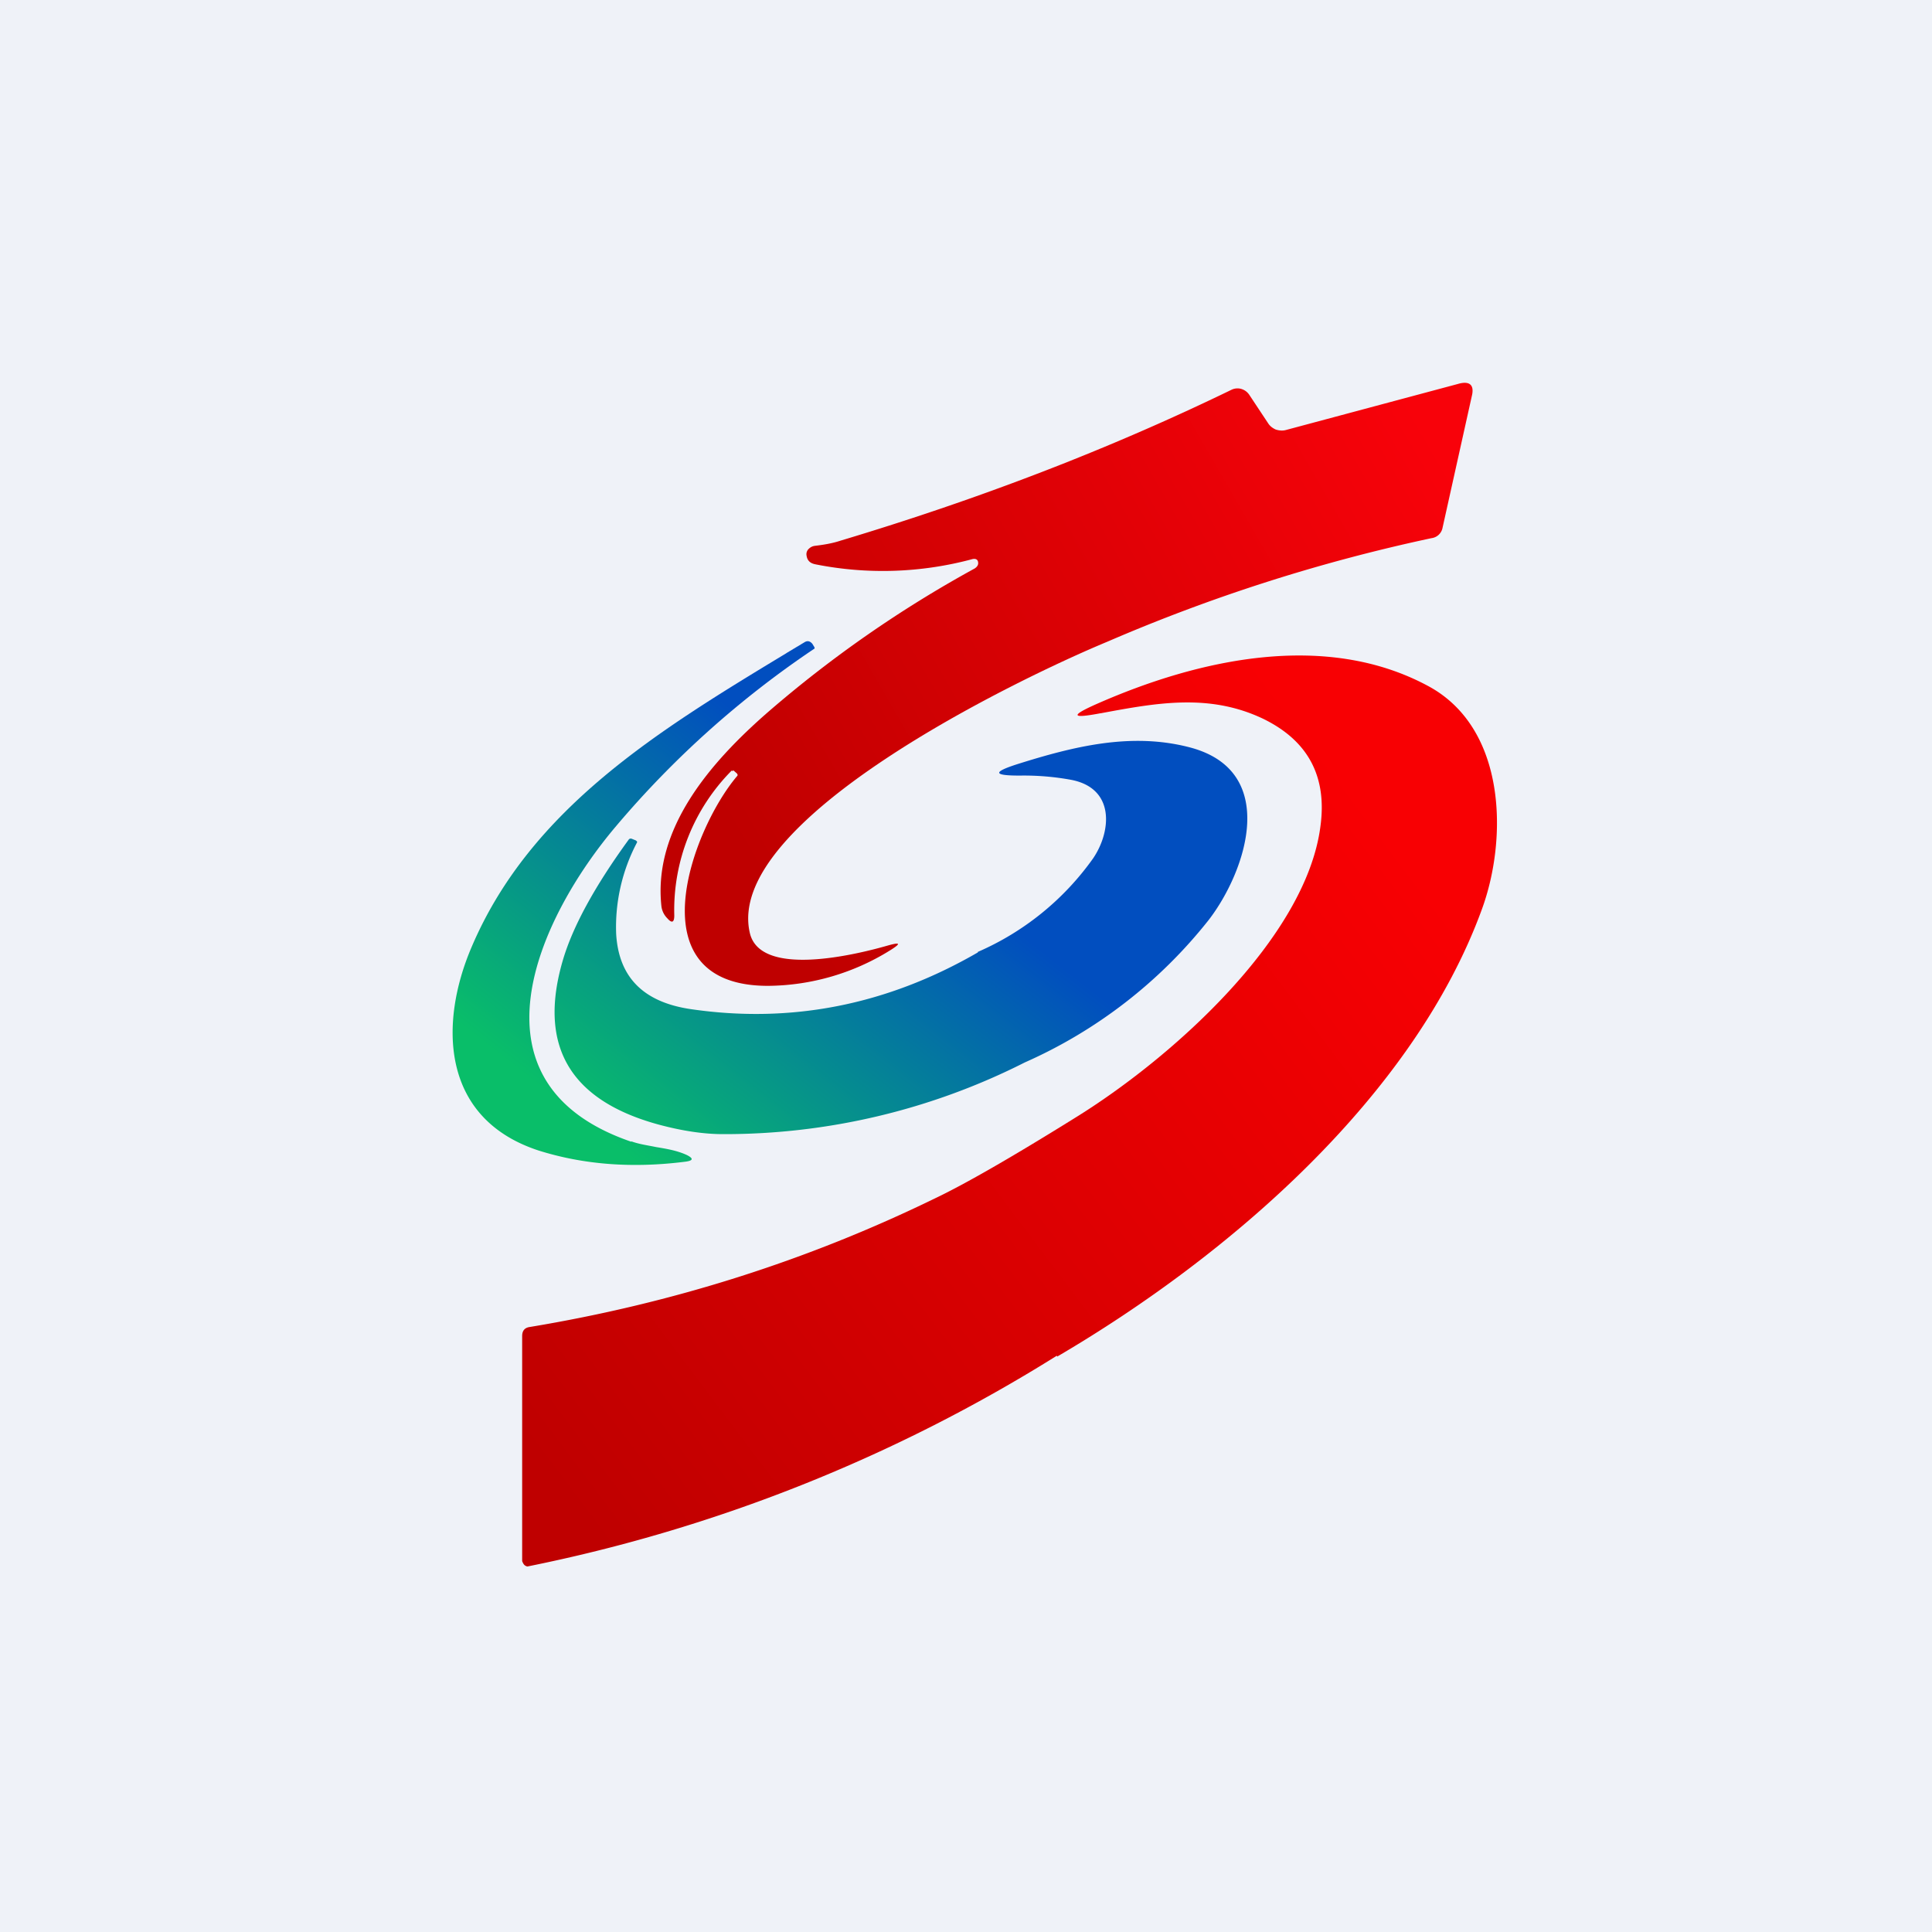
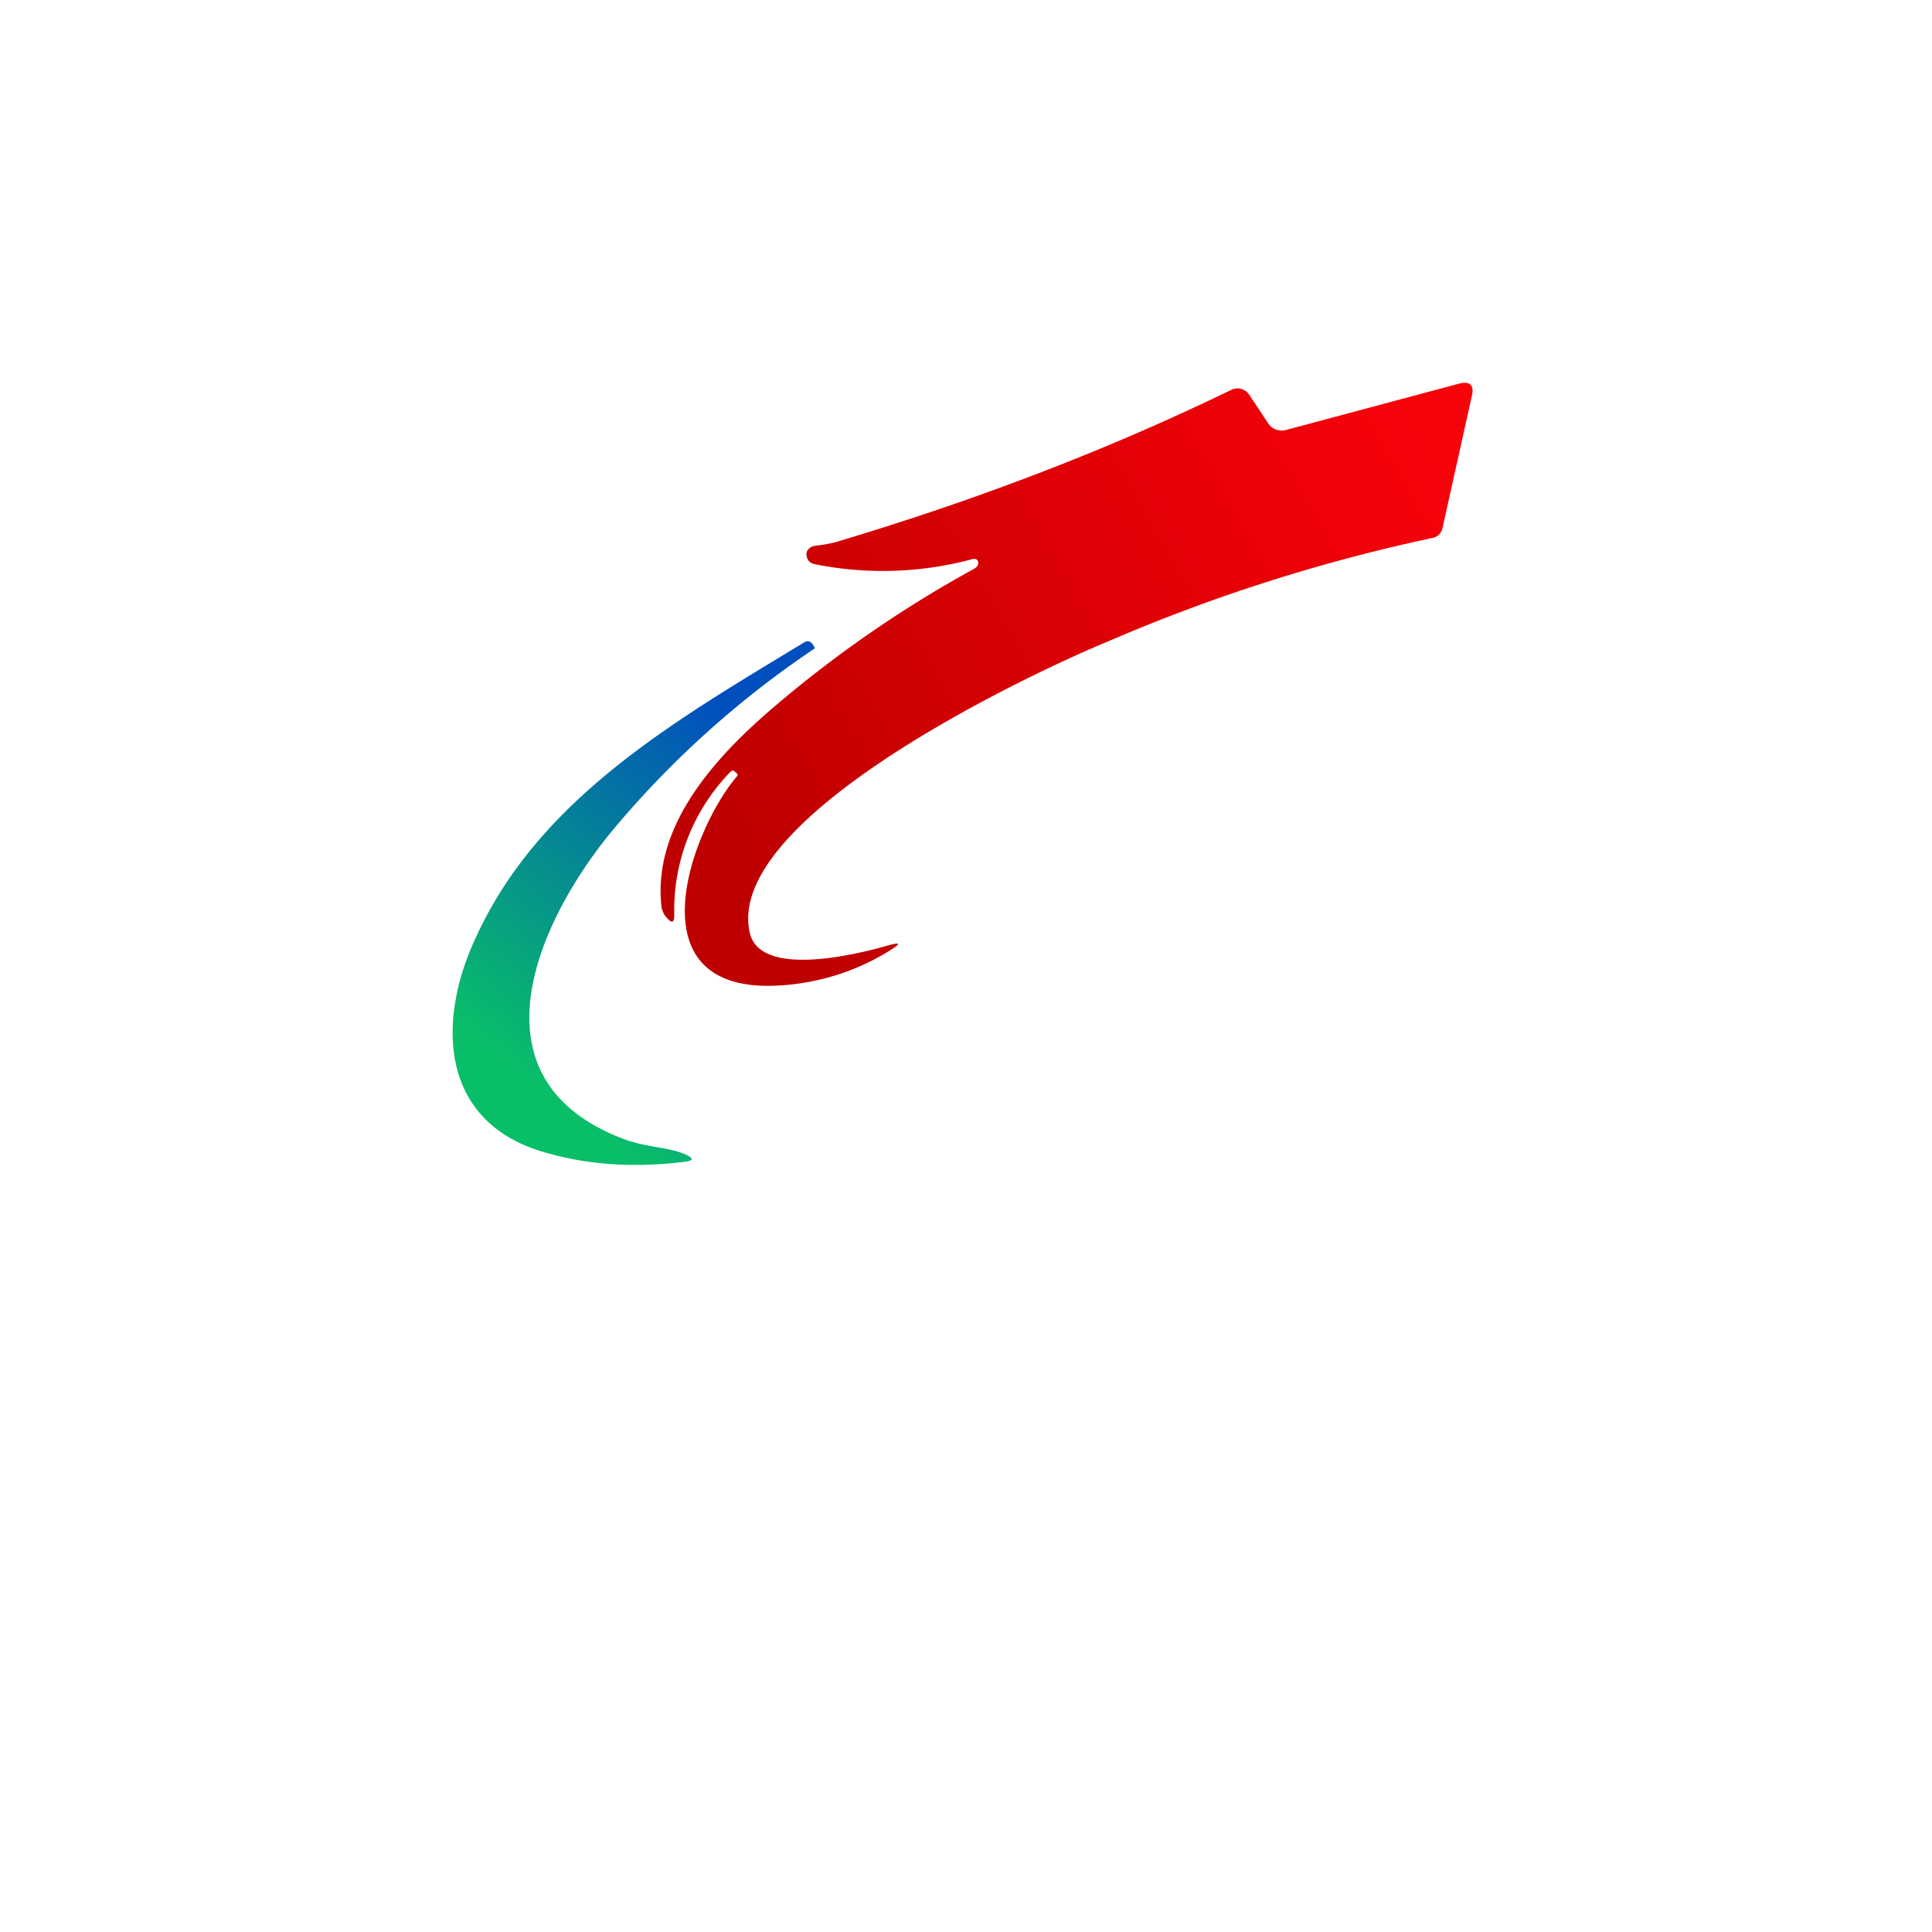
<svg xmlns="http://www.w3.org/2000/svg" viewBox="0 0 55.5 55.5">
-   <path d="M 0,0 H 55.5 V 55.5 H 0 Z" fill="rgb(239, 242, 248)" />
  <path d="M 21.02,22.135 A 5.69,5.69 0 0,0 19.37,26.3 C 19.37,26.5 19.3,26.53 19.17,26.38 A 0.59,0.59 0 0,1 19,26.03 C 18.76,23.81 20.39,21.91 22.08,20.44 A 34.08,34.08 0 0,1 28,16.33 C 28.06,16.29 28.1,16.24 28.1,16.18 C 28.1,16.08 28.04,16.04 27.94,16.06 A 9.9,9.9 0 0,1 23.42,16.21 C 23.27,16.18 23.19,16.1 23.17,15.96 A 0.21,0.21 0 0,1 23.24,15.76 A 0.3,0.3 0 0,1 23.41,15.68 C 23.66,15.65 23.91,15.61 24.15,15.53 C 28.15,14.33 31.89,12.89 35.37,11.2 A 0.4,0.4 0 0,1 35.65,11.17 C 35.75,11.2 35.82,11.25 35.88,11.33 L 36.43,12.16 C 36.48,12.24 36.56,12.3 36.65,12.34 C 36.75,12.37 36.85,12.38 36.95,12.35 L 41.88,11.03 C 42.22,10.93 42.36,11.06 42.28,11.38 L 41.44,15.16 A 0.37,0.37 0 0,1 41.12,15.46 A 49.58,49.58 0 0,0 31.82,18.43 C 29.24,19.5 20.79,23.57 21.54,26.8 C 21.84,28.1 24.61,27.42 25.51,27.16 C 25.87,27.06 25.89,27.1 25.57,27.3 A 6.73,6.73 0 0,1 22.06,28.32 C 18.2,28.32 19.88,23.82 21.17,22.3 C 21.2,22.27 21.19,22.25 21.17,22.22 L 21.08,22.14 C 21.07,22.13 21.05,22.14 21.03,22.15 Z" fill="url(#c)" />
  <path d="M 18.13,32.785 C 18.36,32.87 18.6,32.9 18.84,32.95 C 19.14,33 19.45,33.05 19.73,33.18 C 19.93,33.28 19.91,33.34 19.7,33.37 C 18.14,33.57 16.74,33.45 15.47,33.05 C 12.66,32.13 12.61,29.39 13.55,27.2 C 15.25,23.21 18.96,20.96 22.58,18.77 L 22.61,18.75 L 23.11,18.45 C 23.19,18.4 23.27,18.41 23.34,18.5 L 23.4,18.6 V 18.63 A 27.54,27.54 0 0,0 17.7,23.73 C 15.46,26.37 13.25,31.13 18.14,32.8 Z" fill="url(#a)" />
-   <path d="M 28.09,27.345 A 7.94,7.94 0 0,0 31.4,24.66 C 31.92,23.9 32.05,22.64 30.76,22.4 A 7.53,7.53 0 0,0 29.29,22.28 C 28.53,22.28 28.51,22.18 29.23,21.95 C 30.85,21.44 32.5,21.03 34.18,21.47 C 36.77,22.15 35.8,25.03 34.72,26.43 A 13.9,13.9 0 0,1 29.44,30.52 A 19.1,19.1 0 0,1 20.77,32.58 C 20.22,32.58 19.6,32.49 18.9,32.3 C 16.36,31.6 15.45,30.03 16.17,27.58 C 16.45,26.63 17.07,25.48 18.06,24.12 C 18.08,24.09 18.12,24.08 18.16,24.1 L 18.26,24.14 C 18.29,24.16 18.31,24.18 18.3,24.2 A 5.2,5.2 0 0,0 17.7,26.82 C 17.77,28.07 18.48,28.79 19.85,28.99 C 22.73,29.41 25.48,28.87 28.09,27.36 Z" fill="url(#a)" />
-   <path d="M 30.36,38.945 A 45.62,45.62 0 0,1 15.15,45 A 0.19,0.19 0 0,1 15.08,44.97 A 0.18,0.18 0 0,1 15.03,44.91 C 15.02,44.89 15,44.86 15,44.83 V 38.38 C 15,38.23 15.07,38.14 15.22,38.12 C 19.32,37.44 23.2,36.21 26.87,34.42 C 27.73,34.01 29.07,33.24 30.87,32.12 C 33.66,30.4 37.51,26.95 37.93,23.75 C 38.13,22.31 37.58,21.28 36.29,20.65 C 34.74,19.91 33.23,20.19 31.62,20.49 H 31.61 C 30.77,20.65 30.74,20.56 31.51,20.22 C 34.46,18.92 38.11,18.12 41.05,19.72 C 43.28,20.94 43.31,24.1 42.57,26.12 C 40.61,31.5 35.3,36.08 30.37,38.97 Z" fill="url(#b)" />
  <defs>
    <linearGradient id="c" x1="41.36" x2="21.4" y1="12.99" y2="24.5" gradientUnits="userSpaceOnUse">
      <stop stop-color="rgb(248, 2, 10)" offset="0" />
      <stop stop-color="rgb(191, 0, 0)" offset="1" />
    </linearGradient>
    <linearGradient id="a" x1="24.42" x2="17.06" y1="23" y2="32.43" gradientUnits="userSpaceOnUse">
      <stop stop-color="rgb(1, 78, 191)" offset="0" />
      <stop stop-color="rgb(9, 190, 105)" offset="1" />
    </linearGradient>
    <linearGradient id="b" x1="39.88" x2="15.67" y1="23.96" y2="42.22" gradientUnits="userSpaceOnUse">
      <stop stop-color="rgb(248, 0, 3)" offset="0" />
      <stop stop-color="rgb(191, 0, 0)" offset="1" />
    </linearGradient>
  </defs>
</svg>